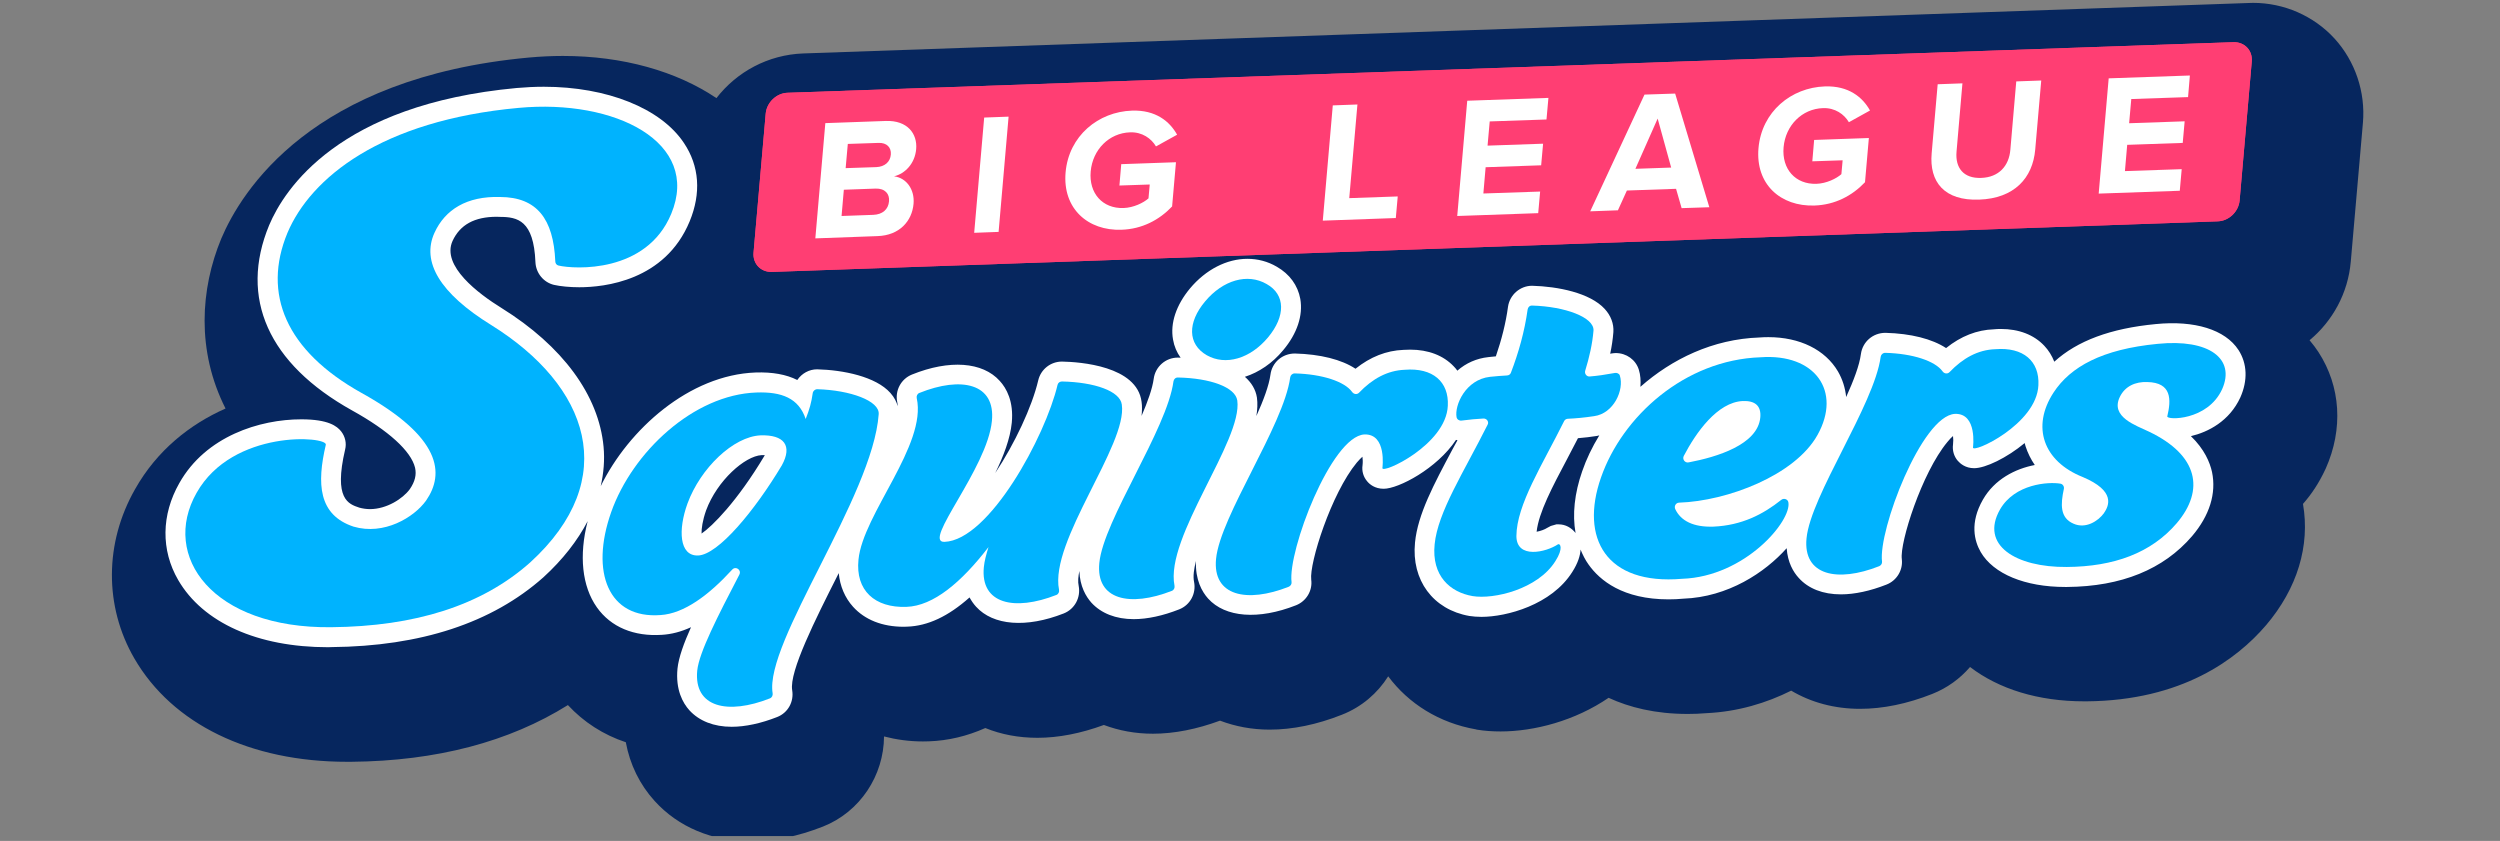
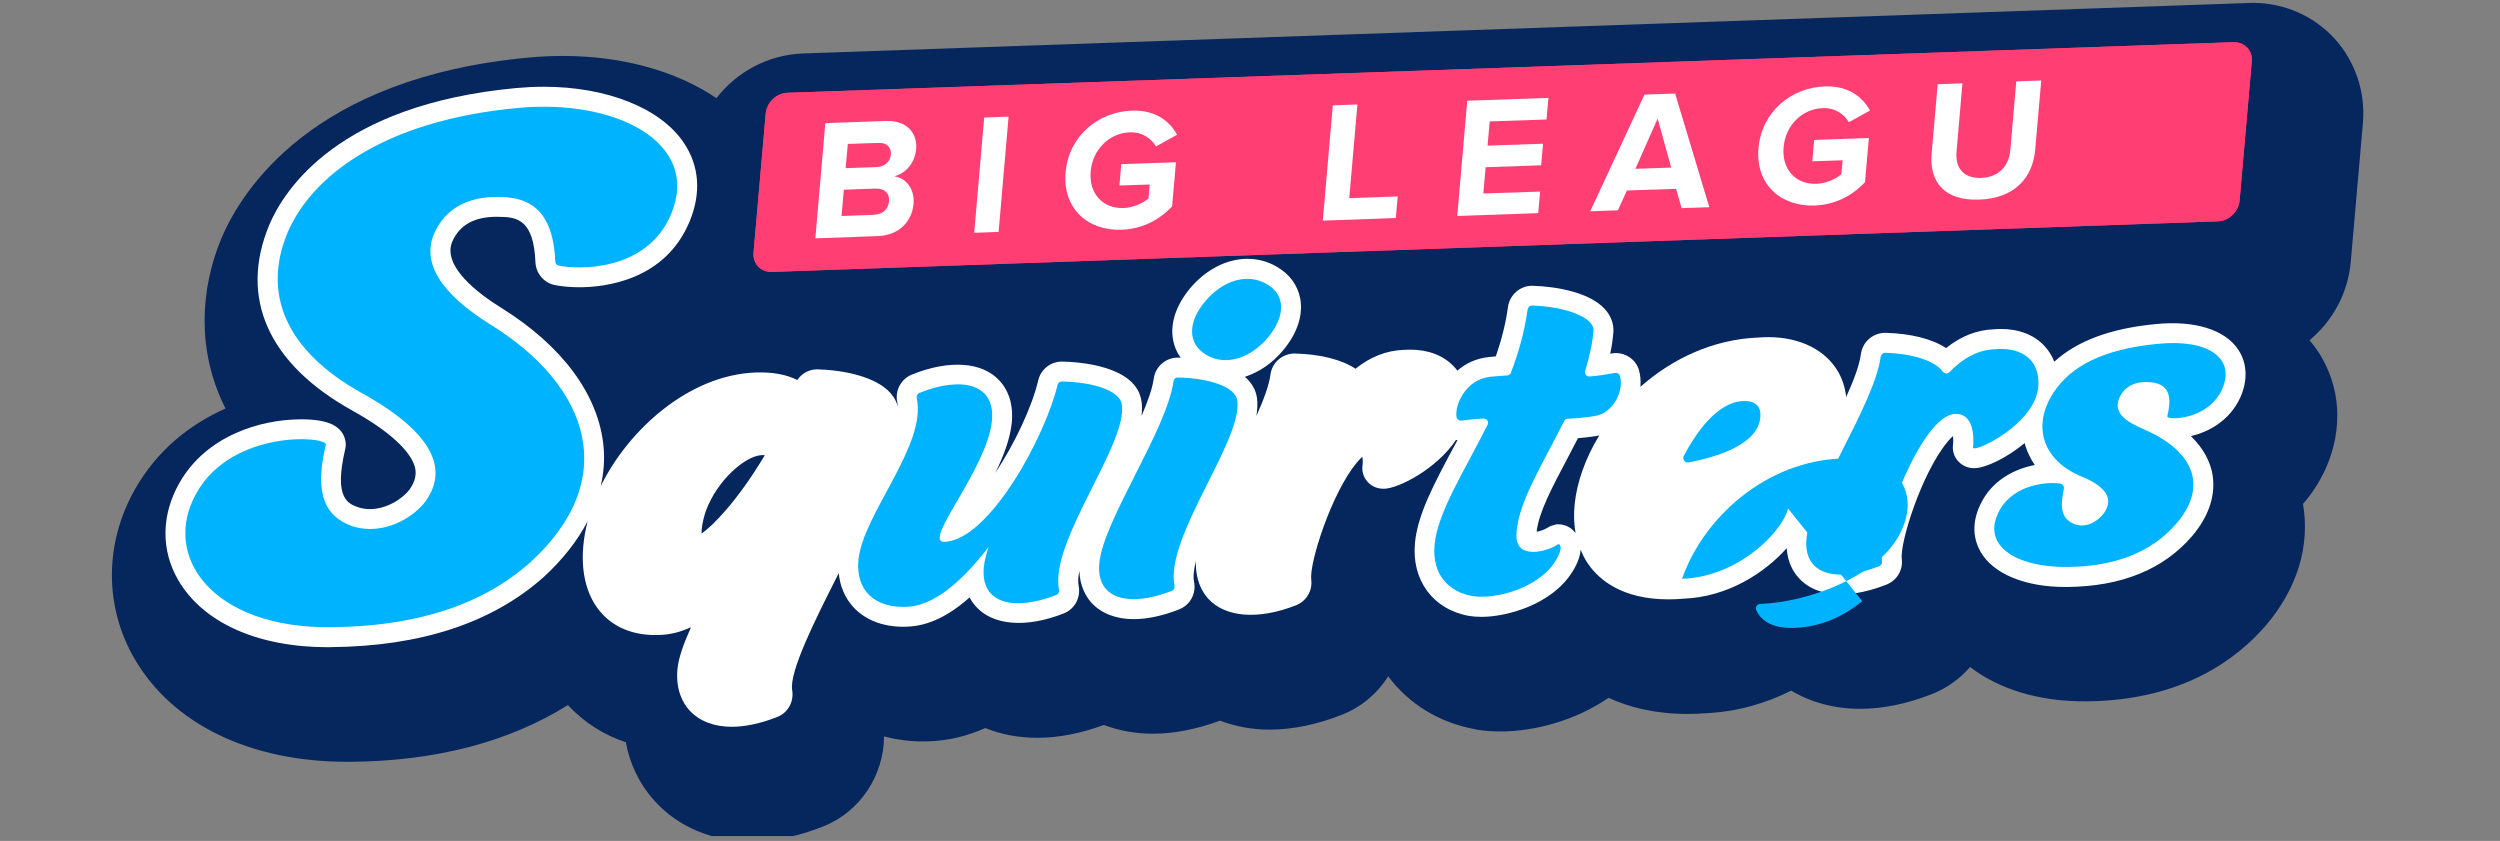
<svg xmlns="http://www.w3.org/2000/svg" width="100%" height="100%" viewBox="0 0 220 74" version="1.1" xml:space="preserve" style="fill-rule:evenodd;clip-rule:evenodd;stroke-linejoin:round;stroke-miterlimit:2;">
  <rect x="0" y="0" width="220" height="74" fill="#808080" stroke="none" />
  <g transform="matrix(1,0,0,1,-10365,-195)">
    <g id="logo-BLS" transform="matrix(0.598,0,0,0.642,8785.38,114.199)">
      <rect x="2639.32" y="125.893" width="367.59" height="114.563" style="fill:none;" />
      <clipPath id="_clip1">
        <rect x="2639.32" y="125.893" width="367.59" height="114.563" />
      </clipPath>
      <g clip-path="url(#_clip1)">
        <g transform="matrix(1.671,0,0,1.558,2639.32,125.893)">
          <path d="M206.89,3.36c-1.83,-1.99 -4.44,-3.13 -7.16,-3.13c-0.11,0 -0.23,0 -0.35,0.01l-127.33,4.44c-3.1,0.11 -5.86,1.62 -7.65,3.93c-3.52,-2.37 -8.25,-3.71 -13.52,-3.71c-0.99,-0 -2,0.05 -2.99,0.14c-19.12,1.76 -25.32,11.73 -27.1,15.94c-1.83,4.42 -2.2,9.85 0.38,14.94c-3.12,1.38 -6.03,3.66 -7.97,7.1c-2.69,4.72 -2.72,10.3 -0.06,14.89c3.36,5.78 10.18,9.09 18.73,9.09l0.37,0c7.52,-0.07 13.91,-1.76 19.08,-4.99c1.39,1.5 3.13,2.62 5.1,3.27c0.36,1.96 1.23,3.73 2.54,5.17c2.08,2.29 5.08,3.55 8.47,3.55c2.02,0 4.16,-0.44 6.35,-1.3c3.27,-1.29 5.36,-4.49 5.38,-7.93c1.08,0.28 2.22,0.44 3.42,0.44c0.17,0 0.35,0 0.53,-0.01c1.7,-0.06 3.35,-0.45 4.97,-1.17c1.4,0.57 2.95,0.86 4.59,0.86c1.86,0 3.83,-0.39 5.85,-1.13c1.33,0.5 2.78,0.77 4.32,0.77c1.88,0 3.87,-0.4 5.91,-1.15c1.34,0.51 2.81,0.79 4.37,0.79c2.02,0 4.16,-0.44 6.36,-1.31c1.74,-0.68 3.14,-1.89 4.08,-3.38c1.79,2.4 4.48,4.1 7.74,4.67l0.06,0.02c0.66,0.11 1.37,0.16 2.09,0.16c2.98,0 6.56,-0.94 9.52,-2.96c1.82,0.84 4.11,1.42 6.96,1.42c0.55,0 1.11,-0.02 1.68,-0.07c2.75,-0.13 5.26,-0.89 7.44,-1.98c1.75,1.04 3.82,1.6 6.06,1.6c2.02,0 4.16,-0.44 6.36,-1.31c1.32,-0.52 2.45,-1.35 3.33,-2.37c2.54,1.94 6,3.02 10.05,3.02l0.23,0c8.35,-0.07 13.2,-3.68 15.79,-6.7c2.75,-3.23 3.89,-6.99 3.25,-10.67c0.76,-0.86 1.42,-1.86 1.96,-3.02l0.04,-0.08c1.56,-3.49 1.33,-7.23 -0.64,-10.26c-0.21,-0.32 -0.47,-0.67 -0.78,-1.04c2.02,-1.68 3.39,-4.13 3.63,-6.92l1.07,-12.22c0.23,-2.7 -0.68,-5.41 -2.51,-7.41Z" style="fill:#06265e;fill-rule:nonzero;" />
        </g>
        <g transform="matrix(1.671,0,0,1.558,2639.32,125.893)">
          <path d="M198.44,30.77c-1.17,-1.8 -3.87,-2.62 -7.29,-2.28c-3.97,0.38 -6.91,1.47 -8.93,3.31c-0.21,-0.53 -0.5,-1 -0.88,-1.4c-0.91,-0.97 -2.24,-1.48 -3.83,-1.48c-0.21,0 -0.42,0.01 -0.61,0.03c-1.49,0.05 -2.9,0.6 -4.21,1.65c-1.24,-0.81 -3.1,-1.28 -5.34,-1.34c-1.11,0 -2.01,0.79 -2.16,1.86c-0.13,1 -0.64,2.33 -1.3,3.79c-0.08,-0.8 -0.32,-1.56 -0.72,-2.25c-1.13,-1.92 -3.37,-3.02 -6.13,-3.02c-0.27,0 -0.54,0.01 -0.79,0.03c-4.09,0.14 -7.7,1.89 -10.48,4.34c0.04,-0.52 0.01,-1.04 -0.14,-1.51c-0.27,-0.87 -1.09,-1.46 -2.03,-1.46c-0.13,0 -0.26,0.02 -0.39,0.04c-0.03,0 -0.06,0.01 -0.1,0.02c0.14,-0.65 0.23,-1.27 0.28,-1.9c0.05,-0.74 -0.22,-1.45 -0.76,-2.04c-1.3,-1.42 -4.13,-1.98 -6.4,-2.04c-1.06,0 -1.97,0.8 -2.12,1.85c-0.19,1.41 -0.56,2.88 -1.07,4.36c-0.17,0.02 -0.33,0.03 -0.5,0.05l-0.18,0.02c-1.01,0.11 -1.95,0.52 -2.71,1.19c-0.1,-0.14 -0.2,-0.26 -0.32,-0.38c-0.91,-0.96 -2.24,-1.47 -3.83,-1.47c-0.21,0 -0.42,0.01 -0.6,0.02c-1.5,0.06 -2.91,0.61 -4.22,1.66c-1.23,-0.81 -3.09,-1.28 -5.34,-1.34c-1.1,0 -2.01,0.78 -2.15,1.86c-0.13,0.96 -0.61,2.24 -1.24,3.64c0.09,-0.57 0.12,-1.11 0.05,-1.62c-0.11,-0.71 -0.48,-1.32 -1.06,-1.83c1.24,-0.4 2.42,-1.19 3.37,-2.34c1.23,-1.46 1.76,-3.06 1.51,-4.51c-0.22,-1.2 -0.94,-2.19 -2.08,-2.84c-0.79,-0.46 -1.66,-0.69 -2.58,-0.69c-1.82,0 -3.67,0.95 -5.06,2.61c-1.21,1.46 -1.75,3.05 -1.49,4.49c0.1,0.59 0.33,1.13 0.67,1.6c-0.09,0 -0.16,-0.01 -0.25,-0.01c-1.07,0 -1.98,0.8 -2.12,1.86c-0.12,0.88 -0.53,2.01 -1.07,3.27c0.04,-0.43 0.06,-0.85 0,-1.24c-0.4,-3.16 -5.43,-3.51 -7.01,-3.54c-1,0 -1.86,0.68 -2.09,1.65c-0.55,2.34 -2.07,5.57 -3.79,8.16c0.73,-1.48 1.32,-3.02 1.46,-4.43c0.18,-1.88 -0.47,-3.04 -1.06,-3.68c-1.51,-1.68 -4.43,-1.89 -7.73,-0.56c-0.97,0.39 -1.52,1.42 -1.29,2.46c0.03,0.1 0.02,0.22 0.03,0.32c-0.09,-0.35 -0.28,-0.76 -0.64,-1.16c-1.28,-1.44 -4.14,-2.02 -6.45,-2.08c-0.71,0 -1.35,0.36 -1.75,0.94c-0.97,-0.49 -2.2,-0.71 -3.67,-0.66c-5.83,0.21 -11.18,4.99 -13.64,10c0.26,-1.15 0.36,-2.31 0.25,-3.47c-0.42,-4.53 -3.61,-8.86 -8.98,-12.2c-2.04,-1.26 -5.31,-3.71 -4.32,-5.9c0.66,-1.43 1.93,-2.13 3.9,-2.13l0.26,0.01c1.57,0 2.99,0.31 3.14,3.98c0.04,0.96 0.71,1.78 1.63,2c0.57,0.13 1.4,0.21 2.23,0.21c2.2,0 7.55,-0.56 9.72,-5.79c1.03,-2.49 0.86,-4.87 -0.5,-6.9c-2.03,-3.05 -6.76,-4.95 -12.34,-4.95c-0.78,0 -1.59,0.04 -2.39,0.11c-15.68,1.45 -20.47,8.92 -21.8,12.07c-2.66,6.41 -0.07,12.19 7.29,16.29c3.24,1.79 5.21,3.59 5.56,5.05c0.14,0.62 -0.01,1.22 -0.46,1.88c-0.62,0.85 -2.05,1.76 -3.51,1.76c-0.33,0 -0.65,-0.05 -0.94,-0.13c-0.96,-0.32 -2.27,-0.75 -1.25,-5.11c0.14,-0.55 0.01,-1.14 -0.35,-1.6c-0.36,-0.45 -1.11,-1.06 -3.51,-1.06c-3.66,0 -8.41,1.48 -10.74,5.61c-1.59,2.79 -1.63,5.9 -0.1,8.53c2.18,3.75 6.99,5.91 13.2,5.91l0.29,-0.01c7.88,-0.07 14.15,-2.13 18.67,-6.14c1.71,-1.56 3,-3.22 3.9,-4.94c-0.78,3.02 -0.5,5.73 0.81,7.58c1.24,1.75 3.27,2.58 5.73,2.42c0.84,-0.05 1.69,-0.27 2.56,-0.67c-0.62,1.38 -1.09,2.66 -1.19,3.64c-0.18,1.87 0.47,3.03 1.05,3.67c0.86,0.94 2.15,1.45 3.72,1.45c1.2,0 2.59,-0.3 4.01,-0.86c0.95,-0.37 1.49,-1.35 1.32,-2.36c-0.27,-1.65 2.08,-6.3 3.97,-10.04c0.04,-0.08 0.09,-0.17 0.13,-0.26c0.11,1.15 0.54,2.16 1.26,2.96c1.04,1.15 2.58,1.76 4.46,1.76l0.31,-0.01c1.81,-0.06 3.61,-0.9 5.49,-2.57c0.16,0.29 0.35,0.57 0.57,0.81c1.51,1.67 4.43,1.89 7.72,0.6c0.97,-0.38 1.52,-1.4 1.32,-2.43c-0.08,-0.36 -0.04,-0.82 0.06,-1.31c0.05,1.36 0.58,2.25 1.06,2.79c0.86,0.94 2.15,1.45 3.73,1.45c1.2,0 2.58,-0.3 4,-0.86c0.97,-0.38 1.52,-1.4 1.31,-2.43c-0.1,-0.48 -0.01,-1.12 0.17,-1.83c-0.07,1.66 0.53,2.71 1.07,3.31c1.51,1.67 4.44,1.89 7.74,0.59c0.91,-0.36 1.47,-1.29 1.34,-2.25c-0.18,-1.45 1.76,-7.58 4.01,-10.3c0.21,-0.25 0.38,-0.41 0.5,-0.52c0.03,0.22 0.04,0.5 0.01,0.74c-0.08,0.52 0.07,1.04 0.42,1.44c0.2,0.24 0.66,0.64 1.44,0.64c1.31,0 4.7,-1.78 6.37,-4.3c0.04,0.01 0.08,0.02 0.13,0.03c-0.15,0.28 -0.3,0.55 -0.45,0.82c-1.63,3.06 -3.05,5.7 -3.29,8.18c-0.33,3.31 1.59,5.9 4.78,6.46c0.33,0.05 0.69,0.08 1.07,0.08c2.22,0 6.18,-1.06 8,-3.95c0.5,-0.78 0.7,-1.44 0.73,-1.97c0.19,0.46 0.41,0.91 0.7,1.31c0.99,1.4 3.02,3.07 7.05,3.07c0.43,0 0.88,-0.02 1.29,-0.06c3.95,-0.14 7.2,-2.3 9.11,-4.44c0.09,1.26 0.59,2.1 1.06,2.61c0.85,0.95 2.14,1.45 3.72,1.45c1.2,0 2.59,-0.3 4.01,-0.86c0.92,-0.36 1.47,-1.29 1.35,-2.25c-0.19,-1.44 1.76,-7.58 4.01,-10.29c0.2,-0.25 0.37,-0.42 0.5,-0.53c0.03,0.22 0.03,0.5 0,0.75c-0.07,0.51 0.08,1.04 0.42,1.43c0.21,0.24 0.67,0.65 1.44,0.65c0.99,0 2.87,-0.9 4.45,-2.21c0.03,0.1 0.05,0.19 0.08,0.29c0.19,0.58 0.46,1.13 0.81,1.64c-1.72,0.33 -3.54,1.25 -4.57,3.05c-1.17,2.05 -0.75,3.64 -0.19,4.61c1.12,1.92 3.9,3.07 7.44,3.07l0.16,0c4.79,-0.04 8.49,-1.54 11.01,-4.47c1.55,-1.82 2.15,-3.77 1.76,-5.64c-0.19,-0.86 -0.67,-2.01 -1.86,-3.16c1.53,-0.36 3.39,-1.32 4.35,-3.4c0.67,-1.5 0.61,-2.99 -0.16,-4.18Zm-129.8,9.29c-2.42,4.05 -4.62,6.23 -5.55,6.86c-0.01,-0.43 0.08,-1.13 0.4,-2.04c0.98,-2.64 3.43,-4.78 4.88,-4.86l0.29,-0c-0.01,0.01 -0.01,0.02 -0.02,0.04Zm72.01,1.36c-0.69,1.97 -0.88,3.83 -0.59,5.45c-0.36,-0.46 -0.89,-0.76 -1.48,-0.76l-0.21,-0l-0.49,0.14l-0.32,0.17c-0.21,0.14 -0.59,0.28 -0.93,0.34c0.18,-1.68 1.39,-3.96 2.67,-6.37c0.32,-0.61 0.65,-1.23 0.97,-1.86c0.57,-0.05 1.14,-0.11 1.68,-0.2c0.07,-0.01 0.13,-0.04 0.2,-0.05c-0.63,1.03 -1.14,2.09 -1.5,3.14Z" style="fill:#fff;fill-rule:nonzero;" />
          <g>
            <g>
              <path d="M26.62,20.47c2.05,-4.84 8.24,-9.89 20.35,-11c8.52,-0.8 16.07,3.02 13.45,9.32c-2.18,5.25 -8.53,4.88 -9.93,4.55c-0.17,-0.04 -0.28,-0.19 -0.28,-0.37c-0.16,-3.72 -1.61,-5.65 -4.86,-5.66c-2.93,-0.09 -4.85,1.11 -5.78,3.15c-1.16,2.55 0.47,5.32 4.99,8.11c8.61,5.35 11.52,13.53 3.43,20.9c-4.27,3.79 -10.13,5.62 -17.51,5.69c-10.46,0.12 -15.03,-6.25 -11.86,-11.82c3.18,-5.63 11.57,-4.99 11.38,-4.23c-0.8,3.42 -0.66,6.17 2.44,7.2c2.68,0.79 5.33,-0.81 6.39,-2.29c1.65,-2.38 1.36,-5.57 -5.68,-9.47c-6.68,-3.72 -8.75,-8.73 -6.53,-14.08Z" style="fill:#00b3fe;fill-rule:nonzero;" />
-               <path d="M66.42,50.53c0.21,-0.41 -0.32,-0.78 -0.63,-0.44c-2.06,2.25 -4.24,3.87 -6.31,4c-4.58,0.35 -6.22,-3.75 -4.35,-9.05c1.87,-5.29 7.26,-10.34 12.79,-10.53c2.23,-0.08 3.73,0.5 4.34,2.33c0.34,-0.86 0.5,-1.43 0.62,-2.27c0.03,-0.2 0.2,-0.35 0.4,-0.35c2.89,0.08 5.51,1.02 5.41,2.2c-0.52,7.22 -10.08,20.08 -9.34,24.55c0.03,0.19 -0.06,0.38 -0.24,0.45c-3.7,1.46 -6.72,0.81 -6.4,-2.45c0.17,-1.61 1.79,-4.75 3.71,-8.44Zm-4.57,-6.25c-0.83,2.29 -0.74,4.62 0.93,4.57c1.78,-0.06 5,-3.96 7.38,-7.93c0.96,-1.74 0.2,-2.71 -1.88,-2.64c-2.37,0.11 -5.27,2.85 -6.43,6Z" style="fill:#00b3fe;fill-rule:nonzero;" />
              <path d="M82.04,35.01c-0.04,-0.19 0.05,-0.39 0.23,-0.46c3.7,-1.49 6.72,-0.84 6.39,2.46c-0.4,4.2 -6.18,10.71 -4.18,10.64c3.95,-0.14 8.9,-9.31 9.96,-13.81c0.04,-0.18 0.2,-0.3 0.39,-0.3c2.88,0.06 5.12,0.85 5.27,2.03c0.52,3.52 -6.38,12.02 -5.53,16.29c0.04,0.19 -0.05,0.39 -0.23,0.46c-3.7,1.45 -6.71,0.8 -6.39,-2.45c0.05,-0.52 0.21,-1.12 0.41,-1.76c-2.38,3.09 -4.85,5.18 -7.23,5.26c-2.78,0.1 -4.5,-1.44 -4.22,-4.16c0.39,-3.99 6.04,-10.09 5.13,-14.2Z" style="fill:#00b3fe;fill-rule:nonzero;" />
              <path d="M110.27,35.21c0.49,3.52 -6.38,12.02 -5.53,16.29c0.04,0.19 -0.05,0.39 -0.23,0.46c-3.7,1.45 -6.71,0.8 -6.39,-2.45c0.36,-3.76 5.96,-11.74 6.53,-15.98c0.03,-0.2 0.19,-0.35 0.4,-0.34c2.85,0.06 5.04,0.85 5.22,2.02Zm2.7,-5.54c-1.57,1.87 -3.73,2.5 -5.39,1.56c-1.69,-0.98 -1.71,-2.87 -0.14,-4.74c1.57,-1.87 3.73,-2.5 5.42,-1.52c1.66,0.93 1.68,2.82 0.11,4.7Z" style="fill:#00b3fe;fill-rule:nonzero;" />
-               <path d="M115.05,51.2c0.02,0.17 -0.09,0.33 -0.25,0.4c-3.7,1.46 -6.72,0.81 -6.4,-2.45c0.36,-3.76 5.96,-11.74 6.53,-15.97c0.03,-0.2 0.19,-0.35 0.4,-0.35c2.43,0.06 4.4,0.72 5.05,1.63c0.15,0.21 0.43,0.25 0.61,0.07c1.18,-1.23 2.5,-1.96 4.03,-2.02c2.46,-0.2 3.9,1.05 3.79,3.17c-0.15,3.45 -5.85,6.06 -5.76,5.47c0,0 0.41,-3.02 -1.59,-2.95c-2.92,0.17 -6.76,10.27 -6.41,13Z" style="fill:#00b3fe;fill-rule:nonzero;" />
              <path d="M131.94,36.8c-0.59,0.03 -1.23,0.09 -1.92,0.18c-0.2,0.03 -0.4,-0.1 -0.44,-0.3c-0.19,-1.03 0.78,-3.31 2.95,-3.55c0.53,-0.05 1.04,-0.1 1.5,-0.12c0.16,-0.01 0.29,-0.1 0.34,-0.25c0.67,-1.75 1.2,-3.61 1.47,-5.56c0.03,-0.2 0.19,-0.35 0.39,-0.34c2.89,0.08 5.48,1.03 5.41,2.2c-0.1,1.19 -0.37,2.36 -0.73,3.53c-0.08,0.26 0.12,0.53 0.39,0.51c0.66,-0.05 1.4,-0.16 2.22,-0.31c0.18,-0.03 0.39,0.05 0.44,0.23c0.4,1.26 -0.54,3.34 -2.27,3.57c-0.85,0.13 -1.63,0.2 -2.32,0.23c-0.14,0.01 -0.26,0.09 -0.32,0.21c-1.91,3.84 -4.18,7.34 -4.2,10.11c0.01,2.04 2.61,1.43 3.67,0.72c0.19,-0.08 0.49,0.35 -0.24,1.49c-1.55,2.47 -5.43,3.38 -7.29,3.07c-1.97,-0.34 -3.62,-1.77 -3.34,-4.56c0.28,-2.84 2.58,-6.36 4.66,-10.51c0.15,-0.25 -0.06,-0.57 -0.37,-0.55Z" style="fill:#00b3fe;fill-rule:nonzero;" />
-               <path d="M158.17,43.96c0.22,-0.18 0.57,-0.08 0.63,0.2c0.32,1.61 -3.79,6.55 -9.36,6.74c-6.7,0.57 -9.01,-3.58 -7.14,-8.91c1.87,-5.37 7.37,-10.35 14.05,-10.58c4.8,-0.35 7.17,2.98 5.02,6.83c-1.98,3.56 -7.96,5.82 -12.19,5.96c-0.29,0.01 -0.46,0.31 -0.34,0.57c0.49,1.04 1.61,1.6 3.36,1.54c2.49,-0.11 4.36,-1.07 5.97,-2.35Zm-8.58,-3.87c-0.15,0.29 0.1,0.63 0.42,0.57c2.49,-0.47 6.11,-1.56 6.32,-3.97c0.09,-1.04 -0.5,-1.47 -1.54,-1.43c-2.25,0.1 -4.14,2.8 -5.2,4.83Z" style="fill:#00b3fe;fill-rule:nonzero;" />
+               <path d="M158.17,43.96c0.22,-0.18 0.57,-0.08 0.63,0.2c0.32,1.61 -3.79,6.55 -9.36,6.74c1.87,-5.37 7.37,-10.35 14.05,-10.58c4.8,-0.35 7.17,2.98 5.02,6.83c-1.98,3.56 -7.96,5.82 -12.19,5.96c-0.29,0.01 -0.46,0.31 -0.34,0.57c0.49,1.04 1.61,1.6 3.36,1.54c2.49,-0.11 4.36,-1.07 5.97,-2.35Zm-8.58,-3.87c-0.15,0.29 0.1,0.63 0.42,0.57c2.49,-0.47 6.11,-1.56 6.32,-3.97c0.09,-1.04 -0.5,-1.47 -1.54,-1.43c-2.25,0.1 -4.14,2.8 -5.2,4.83Z" style="fill:#00b3fe;fill-rule:nonzero;" />
              <path d="M167.05,49.39c0.02,0.17 -0.09,0.33 -0.25,0.4c-3.7,1.46 -6.72,0.81 -6.4,-2.45c0.36,-3.76 5.96,-11.74 6.53,-15.97c0.03,-0.2 0.19,-0.35 0.4,-0.35c2.43,0.06 4.4,0.72 5.05,1.63c0.15,0.21 0.43,0.25 0.61,0.07c1.18,-1.23 2.5,-1.97 4.04,-2.02c2.46,-0.2 3.9,1.05 3.79,3.17c-0.15,3.45 -5.85,6.06 -5.76,5.47c0,0 0.41,-3.02 -1.59,-2.95c-2.93,0.16 -6.77,10.27 -6.42,13Z" style="fill:#00b3fe;fill-rule:nonzero;" />
              <path d="M182.15,34.52c1.49,-2.28 4.29,-3.82 9.17,-4.29c4.55,-0.46 6.87,1.32 5.68,3.99c-1.28,2.79 -4.9,2.73 -4.83,2.39c0.35,-1.46 0.41,-2.98 -1.77,-3.02c-1.03,-0.04 -1.95,0.36 -2.41,1.31c-0.86,1.77 1.44,2.51 2.58,3.06c4.33,2.07 4.91,5.13 2.44,8.04c-2.26,2.64 -5.55,3.83 -9.69,3.86c-4.48,0.04 -7.67,-1.92 -5.88,-5.06c1.3,-2.26 4.27,-2.45 5.32,-2.27c0.22,0.04 0.35,0.26 0.3,0.47c-0.29,1.34 -0.35,2.54 0.85,3.05c1.07,0.48 2.16,-0.22 2.67,-0.91c0.47,-0.68 1.06,-1.97 -1.87,-3.2c-3.46,-1.38 -4.52,-4.42 -2.56,-7.42Z" style="fill:#00b3fe;fill-rule:nonzero;" />
            </g>
          </g>
          <g>
            <path d="M196.62,19.45l-127.34,4.45c-0.98,0.03 -1.7,-0.73 -1.61,-1.71l1.07,-12.22c0.09,-0.98 0.95,-1.8 1.92,-1.83l127.34,-4.45c0.98,-0.03 1.7,0.73 1.61,1.71l-1.07,12.22c-0.09,0.98 -0.95,1.8 -1.92,1.83Z" style="fill:#ff3e73;fill-rule:nonzero;" />
            <path d="M196.62,19.45l-127.34,4.45c-0.98,0.03 -1.7,-0.73 -1.61,-1.71l1.07,-12.22c0.09,-0.98 0.95,-1.8 1.92,-1.83l127.34,-4.45c0.98,-0.03 1.7,0.73 1.61,1.71l-1.07,12.22c-0.09,0.98 -0.95,1.8 -1.92,1.83Z" style="fill:#ff3e73;fill-rule:nonzero;" />
            <g>
              <path d="M73.11,20.95l0.88,-10.14l5.32,-0.19c1.92,-0.07 2.8,1.13 2.68,2.48c-0.11,1.26 -0.97,2.16 -1.95,2.39c1.08,0.13 1.83,1.15 1.72,2.41c-0.13,1.53 -1.24,2.79 -3.18,2.85l-5.47,0.2Zm6.65,-7.38c0.05,-0.62 -0.36,-1.05 -1.09,-1.02l-2.7,0.09l-0.19,2.13l2.7,-0.09c0.74,-0.03 1.23,-0.46 1.28,-1.11Zm-0.16,4.11c0.06,-0.64 -0.35,-1.14 -1.19,-1.11l-2.79,0.1l-0.2,2.31l2.79,-0.1c0.81,-0.03 1.33,-0.47 1.39,-1.2Z" style="fill:#fff;fill-rule:nonzero;" />
              <path d="M87.1,20.46l0.88,-10.14l2.15,-0.08l-0.88,10.14l-2.15,0.08Z" style="fill:#fff;fill-rule:nonzero;" />
              <path d="M95.15,15.14c0.28,-3.21 2.88,-5.33 5.85,-5.43c2.09,-0.07 3.32,0.95 3.97,2.12l-1.86,1.03c-0.41,-0.7 -1.22,-1.28 -2.28,-1.24c-1.85,0.06 -3.3,1.52 -3.47,3.44c-0.17,1.92 1.04,3.28 2.89,3.22c0.89,-0.03 1.76,-0.46 2.2,-0.85l0.11,-1.22l-2.67,0.09l0.16,-1.88l4.82,-0.17l-0.34,3.89c-1.13,1.19 -2.64,1.99 -4.45,2.05c-2.96,0.11 -5.21,-1.86 -4.93,-5.05Z" style="fill:#fff;fill-rule:nonzero;" />
              <path d="M117.8,19.39l0.88,-10.14l2.17,-0.08l-0.72,8.24l4.27,-0.15l-0.17,1.9l-6.43,0.23Z" style="fill:#fff;fill-rule:nonzero;" />
              <path d="M129.64,18.98l0.88,-10.14l7.15,-0.25l-0.17,1.9l-5,0.17l-0.19,2.13l4.89,-0.17l-0.17,1.9l-4.89,0.17l-0.2,2.31l5,-0.17l-0.17,1.9l-7.13,0.25Z" style="fill:#fff;fill-rule:nonzero;" />
              <path d="M149.4,18.29l-0.49,-1.7l-4.33,0.15l-0.79,1.74l-2.44,0.09l4.78,-10.27l2.7,-0.09l3.01,10l-2.44,0.08Zm-2.11,-7.88l-1.96,4.42l3.15,-0.11l-1.19,-4.31Z" style="fill:#fff;fill-rule:nonzero;" />
              <path d="M156.17,13.01c0.28,-3.21 2.88,-5.33 5.85,-5.43c2.09,-0.07 3.32,0.95 3.97,2.12l-1.86,1.03c-0.41,-0.7 -1.22,-1.28 -2.28,-1.24c-1.85,0.06 -3.3,1.52 -3.47,3.44c-0.17,1.92 1.04,3.28 2.89,3.22c0.89,-0.03 1.76,-0.46 2.2,-0.85l0.11,-1.22l-2.67,0.09l0.16,-1.88l4.82,-0.17l-0.34,3.89c-1.13,1.19 -2.64,1.99 -4.45,2.05c-2.97,0.1 -5.21,-1.86 -4.93,-5.05Z" style="fill:#fff;fill-rule:nonzero;" />
              <path d="M171.42,13.47l0.53,-6.08l2.18,-0.08l-0.52,6.02c-0.12,1.41 0.61,2.36 2.17,2.3c1.56,-0.05 2.45,-1.06 2.57,-2.47l0.52,-6.02l2.2,-0.08l-0.53,6.08c-0.22,2.51 -1.85,4.29 -4.93,4.4c-3.08,0.12 -4.41,-1.56 -4.19,-4.07Z" style="fill:#fff;fill-rule:nonzero;" />
-               <path d="M186.13,17.01l0.88,-10.14l7.15,-0.25l-0.16,1.9l-5,0.17l-0.19,2.13l4.89,-0.17l-0.17,1.9l-4.89,0.17l-0.2,2.31l5,-0.17l-0.17,1.9l-7.14,0.25Z" style="fill:#fff;fill-rule:nonzero;" />
            </g>
          </g>
        </g>
      </g>
    </g>
  </g>
</svg>